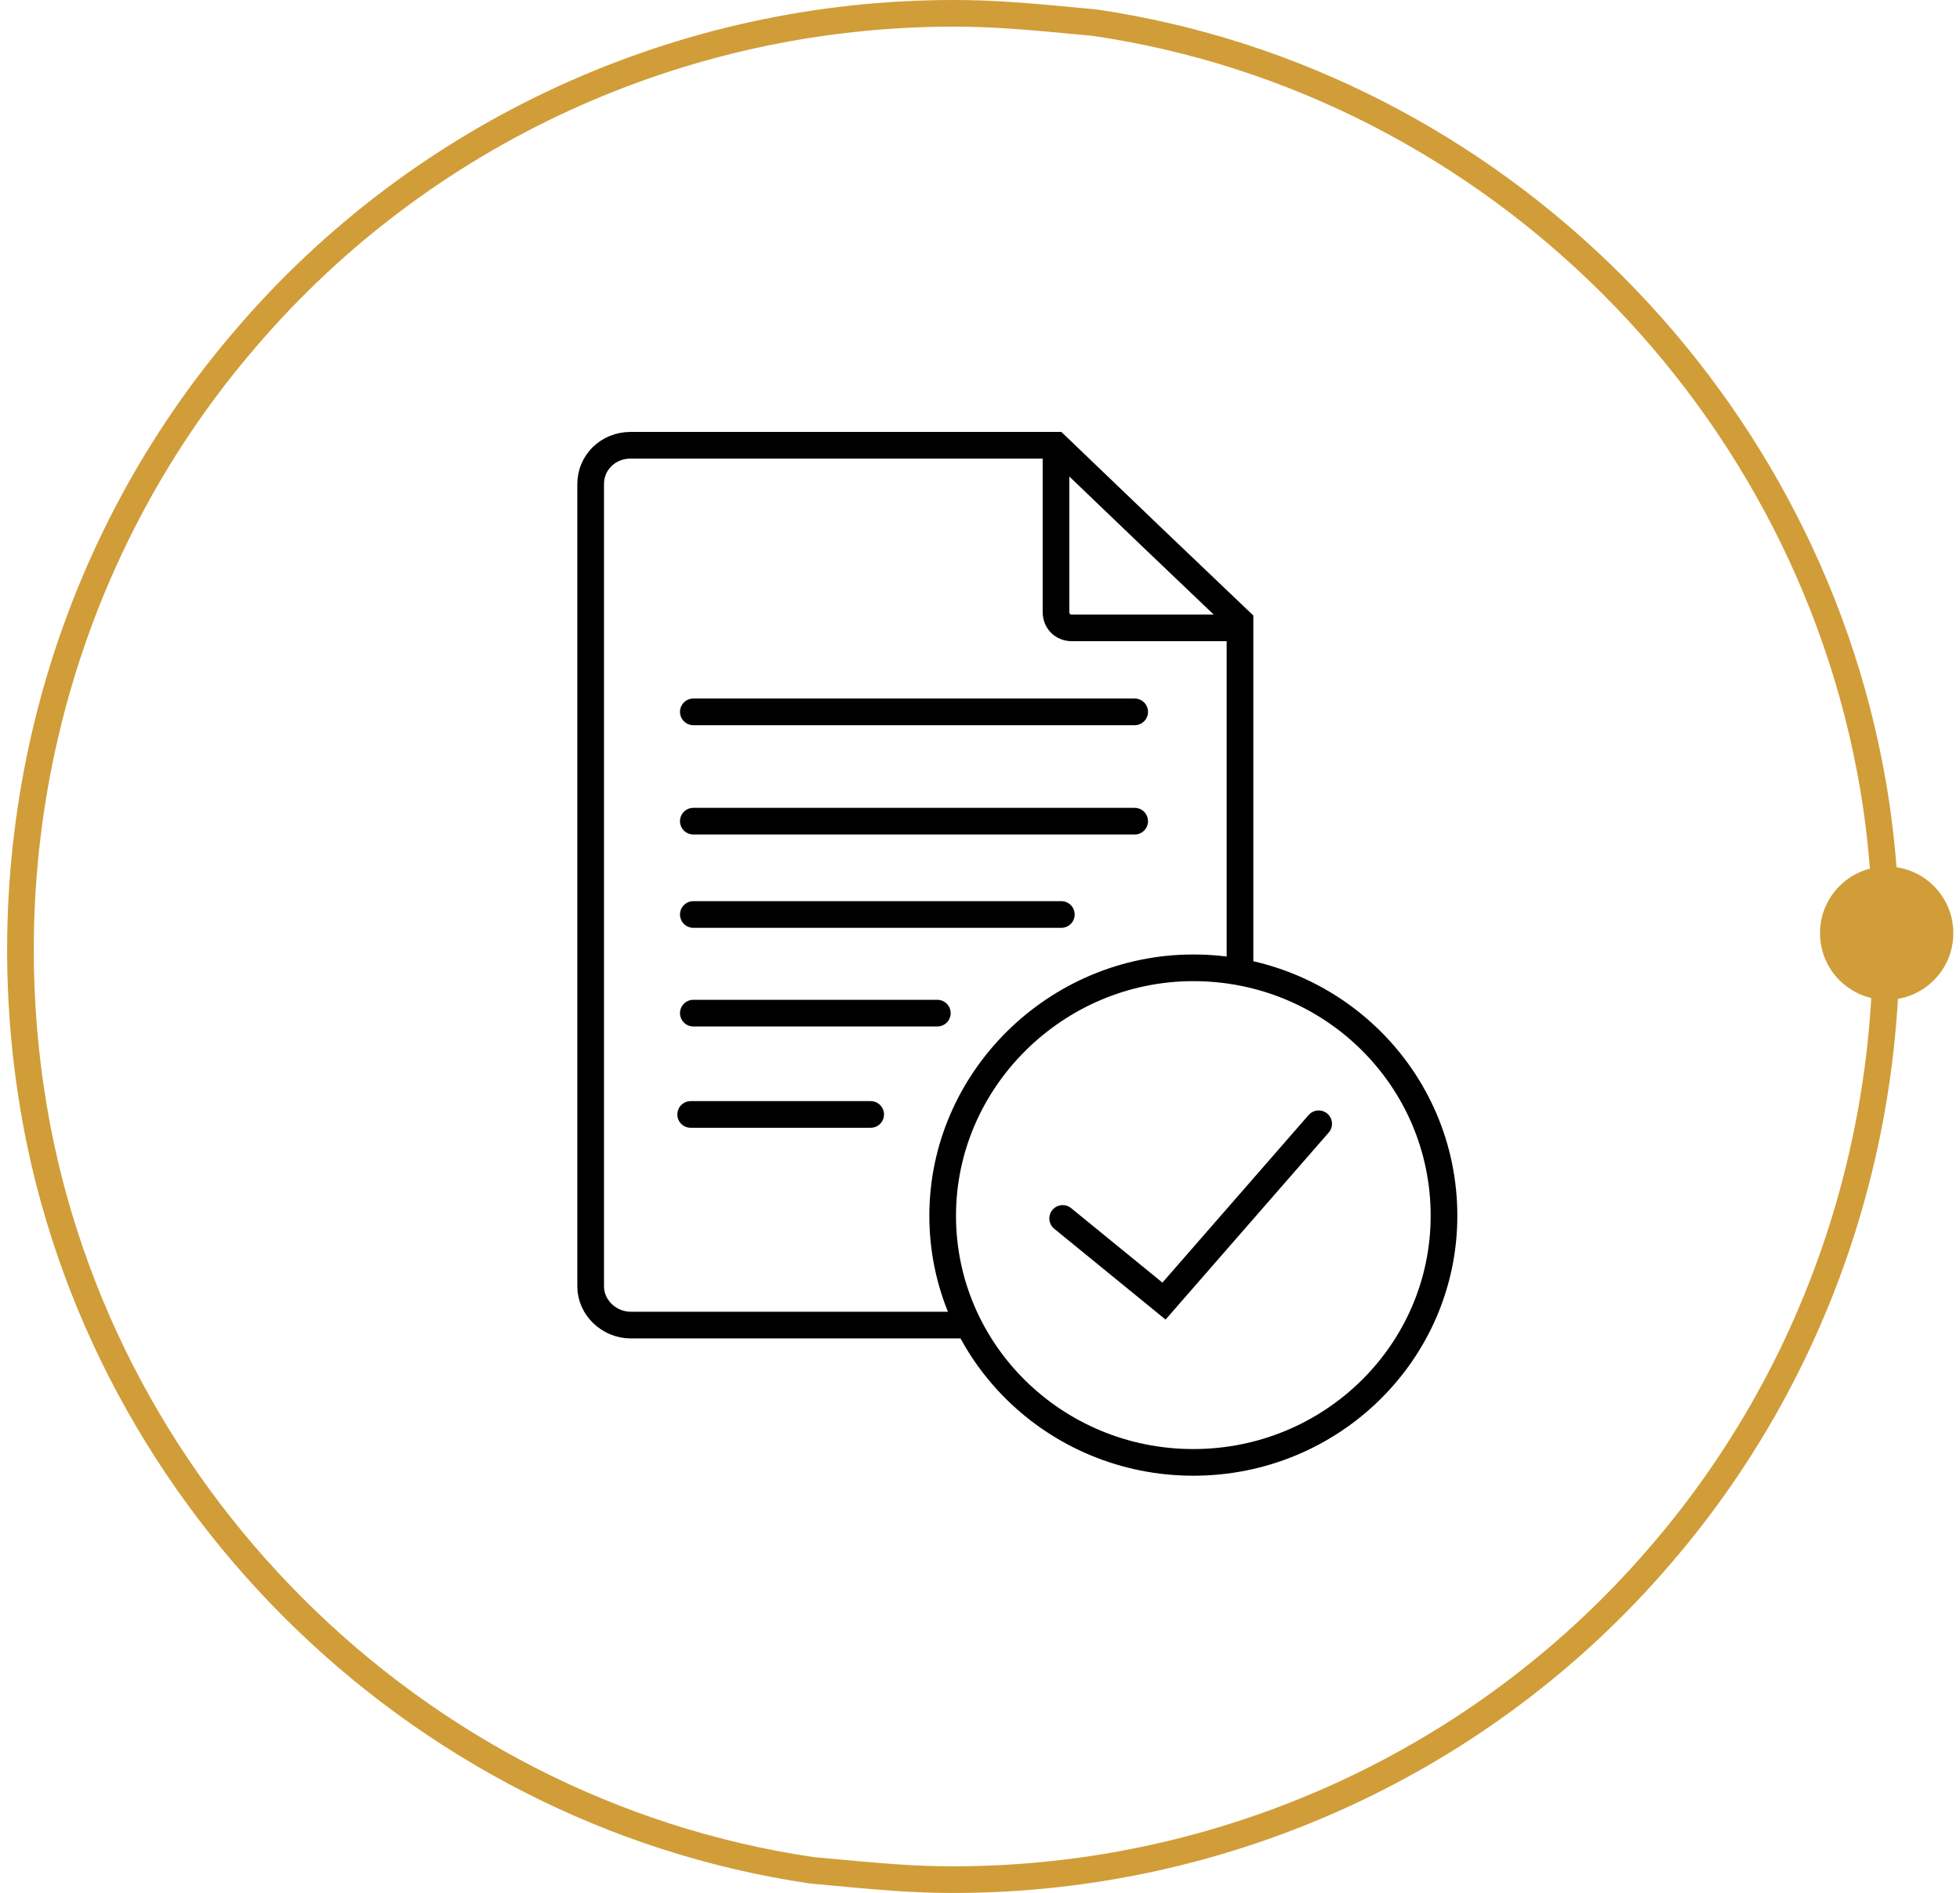
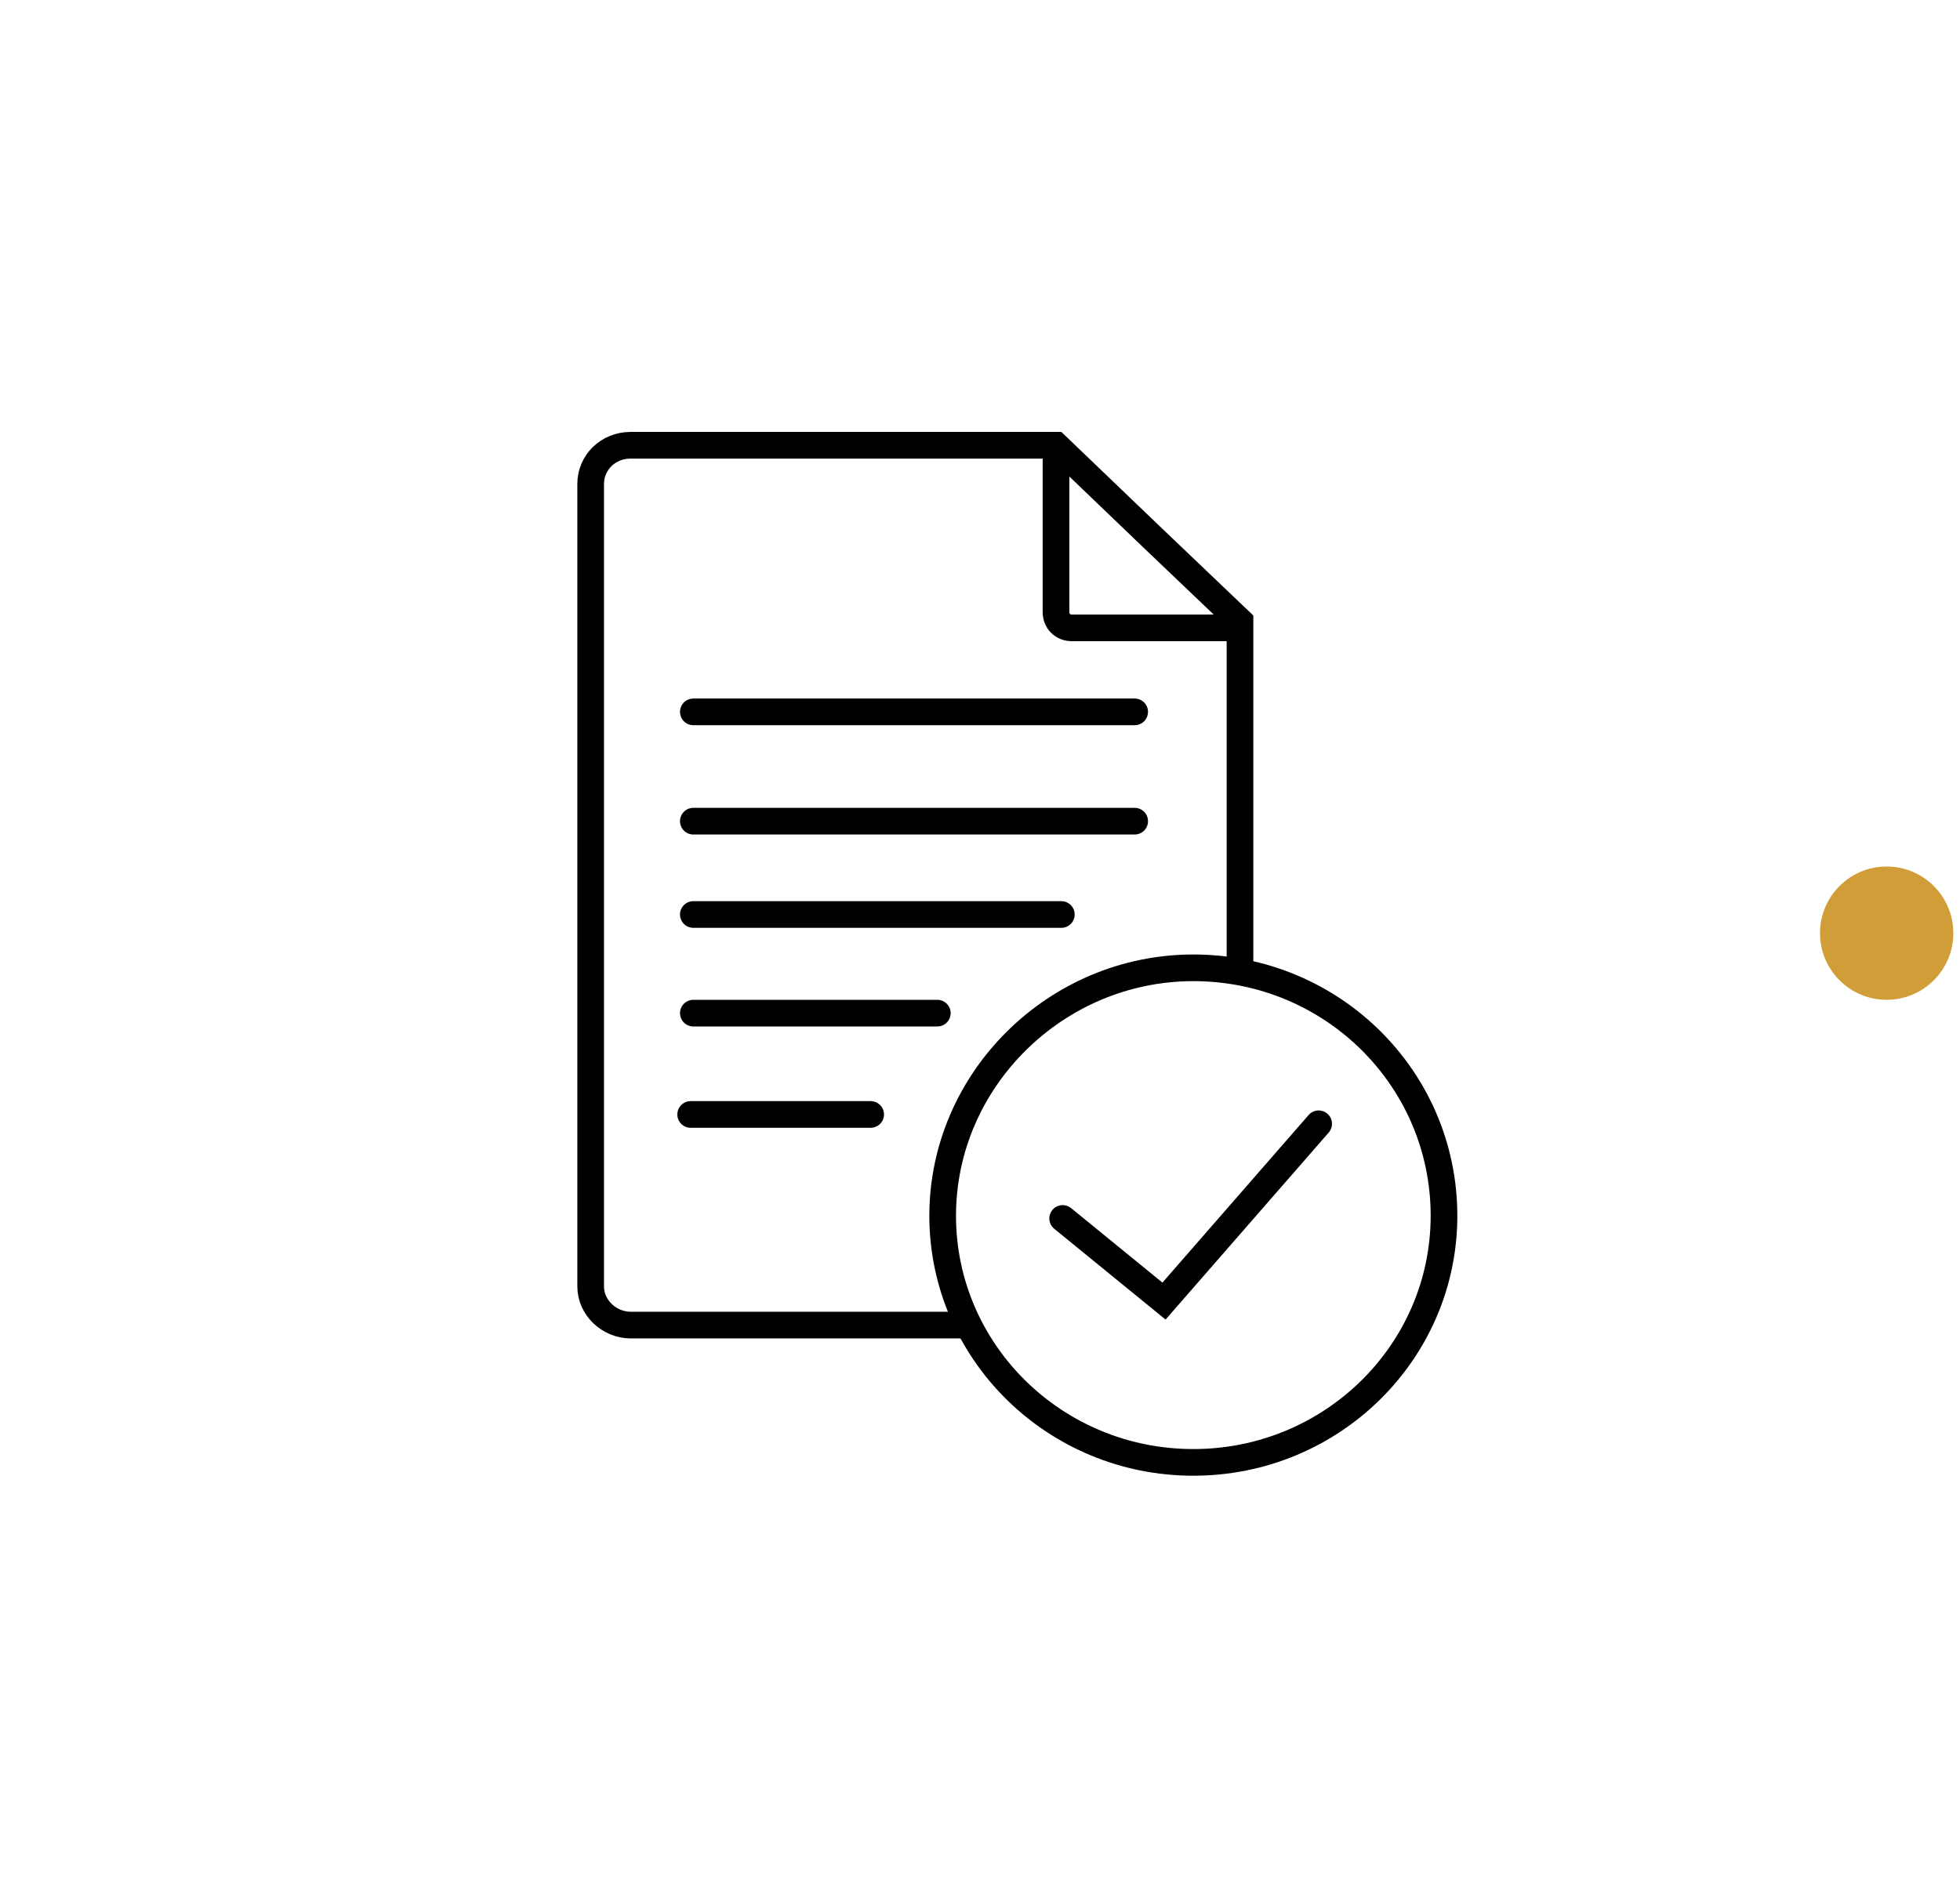
<svg xmlns="http://www.w3.org/2000/svg" version="1.1" id="Слой_1" x="0px" y="0px" viewBox="0 0 147 142" style="enable-background:new 0 0 147 142;" xml:space="preserve">
  <style type="text/css">
	.st0{fill:none;stroke:#D19D39;stroke-width:2;}
	.st1{fill:none;stroke:#000000;stroke-width:2;}
	.st2{fill:none;stroke:#000000;stroke-width:2;stroke-linecap:round;}
	.st3{fill-rule:evenodd;clip-rule:evenodd;fill:#D19D39;}
</style>
  <g>
    <g>
-       <path class="st0" d="M60.9,140.3L60.9,140.3c-30-4.4-54.2-28.6-58.6-58.6c-3-20.4,2.9-41,16.2-56.4C31.7,9.9,51.1,1,71.5,1    c3,0,5.4,0.2,10.6,0.7c30,4.4,54.1,28.6,58.6,58.6c3,20.4-2.9,41-16.2,56.4c-13.2,15.4-32.6,24.3-53,24.3    C68.5,141,66.2,140.8,60.9,140.3z" />
      <path class="st1" d="M72.5,99.4H47.3c-1.6,0-3-1.3-3-2.9V36.3c0-1.6,1.3-2.9,3-2.9h31.9l7.3,7l6.5,6.2v26.3" />
      <path class="st2" d="M79.7,91.4l7.6,6.2l11.6-13.3" />
      <path class="st1" d="M79.2,33.4v12.5c0,0.7,0.5,1.2,1.2,1.2h12.5" />
      <path class="st2" d="M52,53.4h33.1 M52,61.6h33.1 M52,68.6h27.6 M52,76h18.3 M51.8,83.6h13.5" />
      <path class="st1" d="M108.3,91.2c0,10.2-8.4,18.5-18.8,18.5s-18.8-8.3-18.8-18.5s8.5-18.6,18.8-18.6    C99.9,72.6,108.3,80.9,108.3,91.2z" />
    </g>
  </g>
  <circle class="st3" cx="141.5" cy="70" r="5" />
</svg>